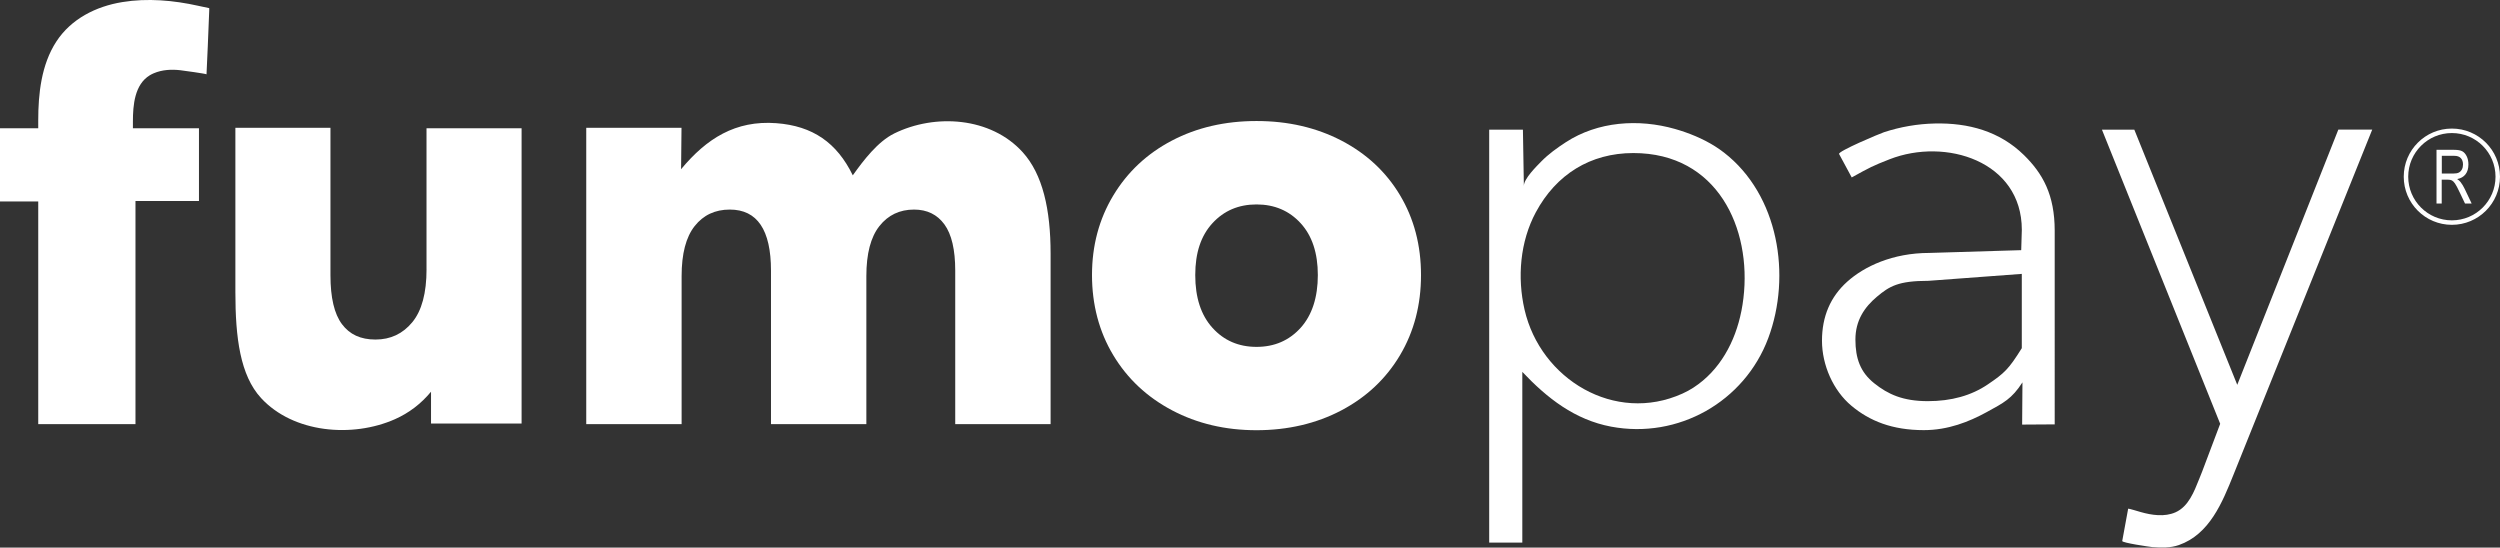
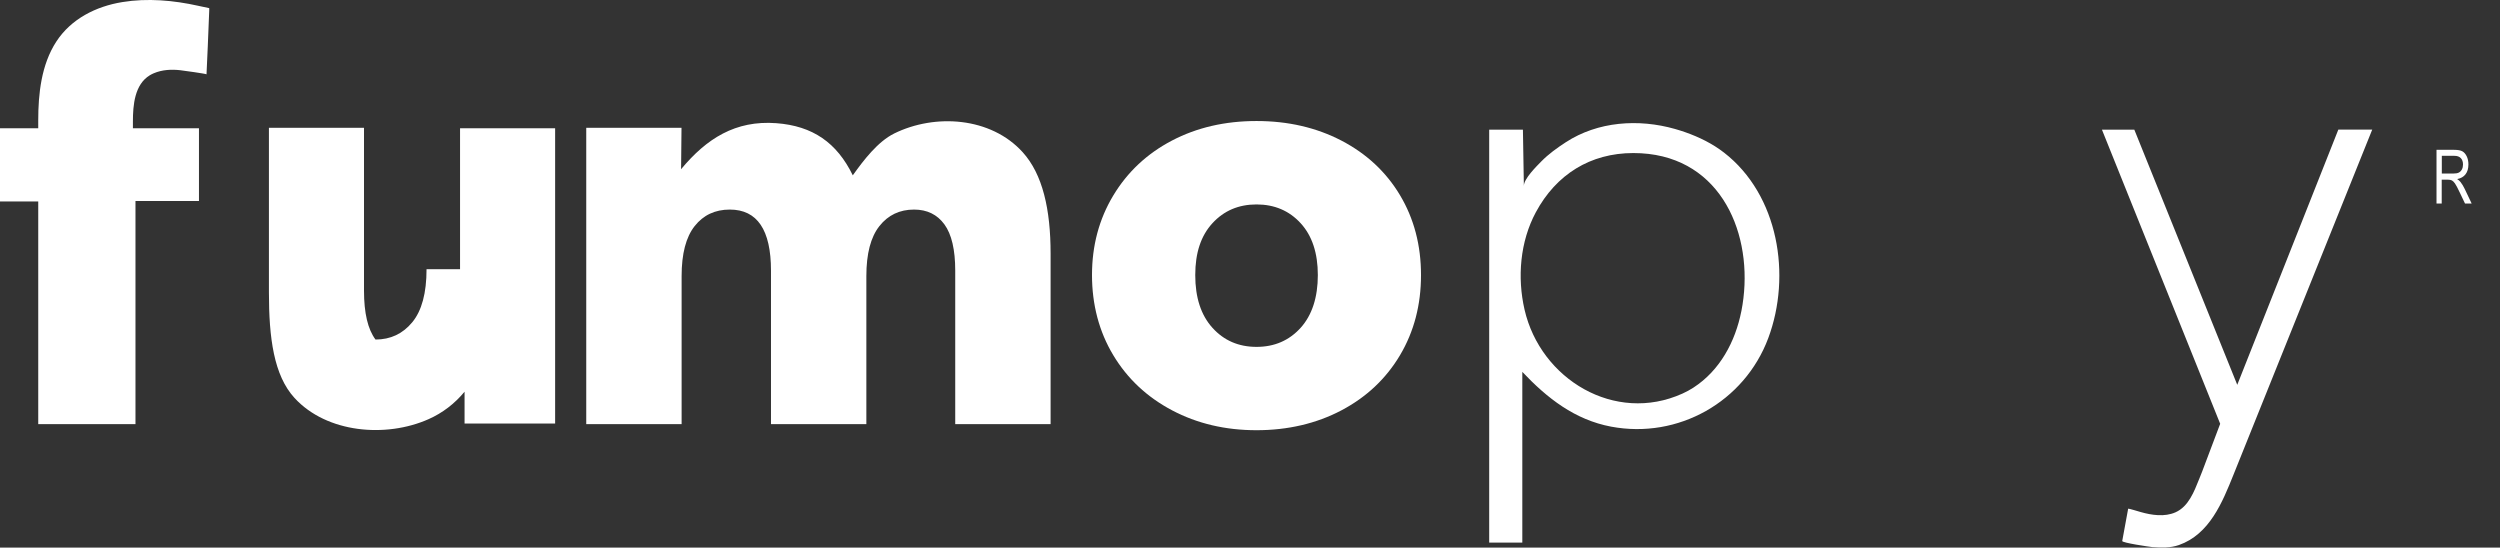
<svg xmlns="http://www.w3.org/2000/svg" id="Layer_2" viewBox="0 0 947.39 207.51">
  <rect x="0" y="0" width="947.39" height="207.51" fill="#333333" stroke="none" />
  <defs>
    <style>.cls-1{fill:#fff;}.cls-2{fill:none;stroke:#fff;stroke-miterlimit:10;stroke-width:1.7px;}</style>
  </defs>
  <g id="Layer_2-2">
-     <path class="cls-1" d="M161.64,102.02c0,9.02-1.8,15.71-5.4,20.09-3.6,4.37-8.25,6.56-13.94,6.56s-9.8-1.94-12.71-5.83c-2.91-3.88-4.36-10.06-4.36-18.52V48.44h-36.03v62.33c0,17.21,1.82,31.46,9.72,40.06,12.21,13.29,34.63,15.19,50.77,8.02,5.31-2.36,9.86-5.83,13.65-10.41v12.07h34.32V48.6h-36.03v53.42Z" />
+     <path class="cls-1" d="M161.64,102.02c0,9.02-1.8,15.71-5.4,20.09-3.6,4.37-8.25,6.56-13.94,6.56c-2.91-3.88-4.36-10.06-4.36-18.52V48.44h-36.03v62.33c0,17.21,1.82,31.46,9.72,40.06,12.21,13.29,34.63,15.19,50.77,8.02,5.31-2.36,9.86-5.83,13.65-10.41v12.07h34.32V48.6h-36.03v53.42Z" />
    <path class="cls-1" d="M338.86,50.59c-6.22,3.06-11.63,10.16-15.69,15.85-6.05-12.38-15.17-18.72-28.99-19.76-15.46-1.16-26.44,5.83-36.08,17.44,0,0,.16-15.69,.16-15.69h-36.1v112.29h36.14v-56.08c0-8.48,1.65-14.8,4.95-18.97,3.3-4.17,7.73-6.25,13.32-6.25,10.4,0,15.6,7.71,15.6,23.14v58.16h36.14v-56.08c0-8.48,1.65-14.8,4.95-18.97,3.3-4.17,7.67-6.25,13.13-6.25,4.95,0,8.78,1.88,11.51,5.63,2.73,3.75,4.09,9.59,4.09,17.51v58.16h36.14V96.11c0-16.82-3.02-30.08-10.57-38.42-12.1-13.37-33.24-14.72-48.71-7.1Z" />
    <path class="cls-1" d="M530.57,74.01c-5.3-8.86-12.7-15.76-22.21-20.72-9.51-4.95-20.24-7.43-32.19-7.43s-22.65,2.48-32.09,7.43c-9.44,4.95-16.84,11.89-22.21,20.82-5.37,8.93-8.05,18.97-8.05,30.13s2.68,21.42,8.05,30.34c5.36,8.93,12.8,15.9,22.31,20.92,9.51,5.02,20.17,7.53,31.98,7.53s22.68-2.51,32.19-7.53c9.51-5.02,16.91-12,22.21-20.92,5.3-8.93,7.94-19.04,7.94-30.34s-2.65-21.38-7.94-30.24Zm-37.69,50.22c-4.35,4.81-9.92,7.22-16.71,7.22s-12.36-2.41-16.7-7.22c-4.35-4.81-6.52-11.47-6.52-19.98s2.17-14.93,6.52-19.67c4.35-4.74,9.91-7.11,16.7-7.11s12.36,2.37,16.71,7.11c4.35,4.74,6.52,11.3,6.52,19.67s-2.17,15.17-6.52,19.98Z" />
    <path class="cls-1" d="M75.14,2.2C65.76,.11,55.87-.77,46.35,.79c-9.98,1.63-19.4,6.34-25.03,15-5.66,8.71-6.83,19.74-6.83,29.8v3.01H0v27.74H14.49v84.39H51.34V76.18h24.06v-27.58h-25.03v-2.58c0-6.09,.6-14.02,6.44-17.52,.48-.29,.98-.53,1.49-.75,3.18-1.34,6.63-1.52,10.02-1.14,.82,.09,9.95,1.34,9.94,1.56,.19-3.79,.34-7.28,.5-11.06l.02-.57c.17-4.22,.34-8.44,.51-12.65,0-.18,.01-.32,0-.43v-.38s-4.16-.89-4.16-.88Z" />
    <g>
      <path class="cls-1" d="M653.3,57.81c-1.07-.83-2.19-1.61-3.34-2.34-4.72-2.98-10.02-5.12-15.25-6.61-13.77-3.9-29.16-2.88-41.35,5.05-3.31,2.16-6.53,4.46-9.3,7.29-1.77,1.81-6.62,6.57-6.58,9.26,0-.02-.36-21.33-.36-21.33h-12.78V205.62h12.55v-64.7c9.41,9.97,19.9,18.17,33.66,20.76,25.39,4.78,50.53-9.4,59.55-33.56,8.84-23.69,3.93-54.25-16.79-70.31Zm6.59,60.14c-2.29,11.53-8.11,22.44-18.17,28.95-1.3,.84-2.68,1.6-4.18,2.27-25.58,11.53-53.72-5.42-59.8-31.81-2.81-12.22-1.71-25.79,4.28-36.93,7.69-14.31,20.64-22.43,36.96-22.43,1.93,0,3.87,.11,5.79,.33,29.48,3.47,40.31,33.48,35.13,59.62Z" />
-       <path class="cls-1" d="M733.22,46.8c-6.54,.14-13.04,1.26-19.26,3.3-1.62,.53-17.58,7.24-17.03,8.26,0,0,4.79,8.88,4.79,8.88,6.93-3.83,7.85-4.34,14.36-6.89,21.21-8.29,50.1,.71,50.1,26.74l-.23,7.71-34.8,1.05c-13.99,0-24.76,5.16-31.13,10.89-6.38,5.73-9.57,13.19-9.57,22.38s4.23,18.86,11.16,24.65c6.93,5.8,15.51,9.23,27.44,9.23,9.19,0,17.12-3.17,23.71-6.77,6.59-3.61,9.58-5.04,13.66-11.33l-.12,16,12.34-.08V87.43c0-13.58-4.51-21.65-11.64-28.65-9.25-9.07-21.06-12.26-33.78-11.98Zm32.96,85.13c-5.03,8.06-6.63,9.49-12.87,13.73-6.24,4.24-13.82,6.36-22.74,6.36-9.47,0-15.12-2.61-20.33-6.78-5.22-4.17-7.12-9.37-7.12-16.58s3.44-12.27,8.17-16.23c4.73-3.96,8.06-6.01,19.48-6.01l35.4-2.63v28.14Z" />
      <path class="cls-1" d="M886.12,49.13l-38.3,96.7-39.01-96.7h-12.27l44.81,111.47-6.85,18.15c-.37,.93-.75,1.87-1.12,2.8-1.89,4.7-4,10.4-8.98,12.6-4.13,1.82-9,1.08-13.15-.1-.35-.1-4.73-1.42-4.77-1.29,0,.05-2.25,12.26-2.25,12.26-.11,.67,10.47,2.23,11.48,2.31,3.32,.26,6.81,.34,9.99-.78,11.62-4.08,16.47-16.17,20.68-26.63,0-.01,52.59-130.81,52.59-130.81h-12.85Z" />
    </g>
    <g>
-       <circle class="cls-2" cx="929.15" cy="66.96" r="17.39" />
      <path class="cls-1" d="M923.33,77.14v-20.36h6.71c1.4,0,2.44,.19,3.1,.57,.67,.38,1.21,1.01,1.64,1.89s.64,1.91,.64,3.07c0,1.54-.36,2.78-1.09,3.73s-1.78,1.56-3.17,1.82c.56,.37,.99,.75,1.28,1.13,.6,.78,1.12,1.64,1.57,2.6l2.64,5.54h-2.52l-2.02-4.23c-.78-1.66-1.37-2.77-1.77-3.35-.4-.57-.78-.96-1.16-1.16s-.89-.3-1.57-.3h-2.31v9.04h-2Zm2-11.37h4.31c.94,0,1.65-.12,2.14-.37s.87-.64,1.16-1.18,.43-1.16,.43-1.87c0-1.03-.27-1.84-.82-2.42s-1.36-.88-2.43-.88h-4.78v6.74Z" />
    </g>
  </g>
</svg>